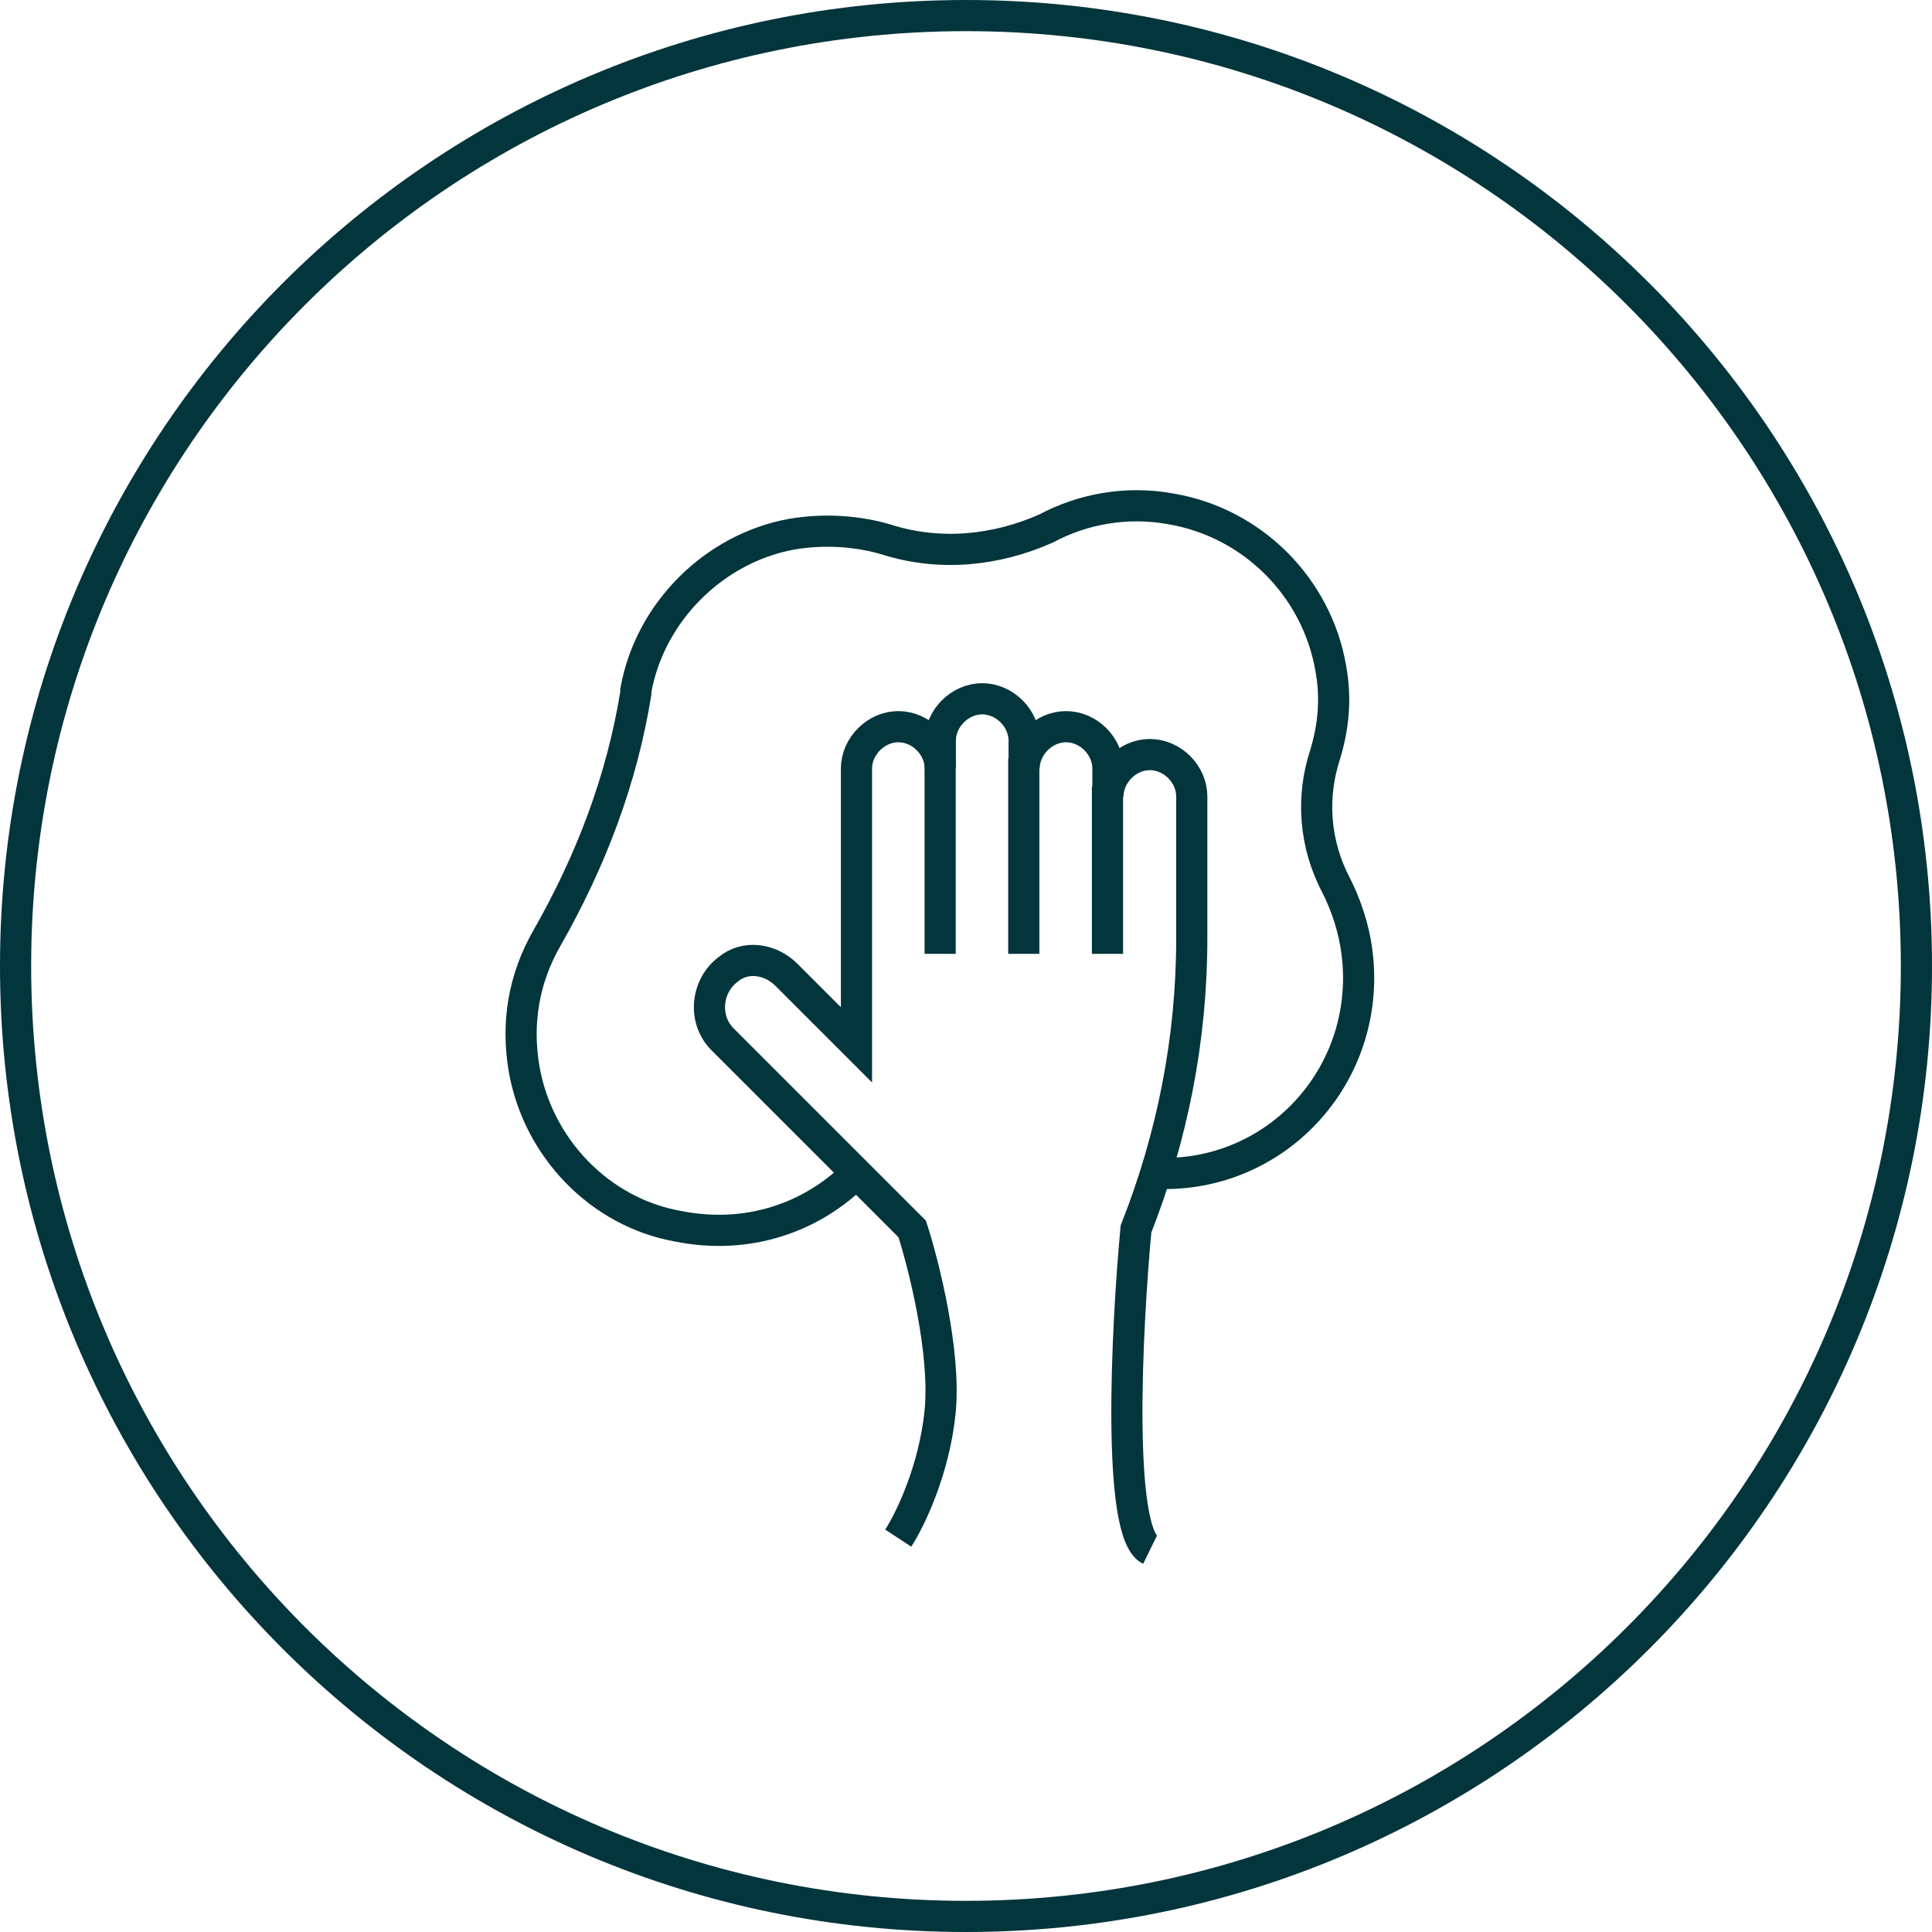
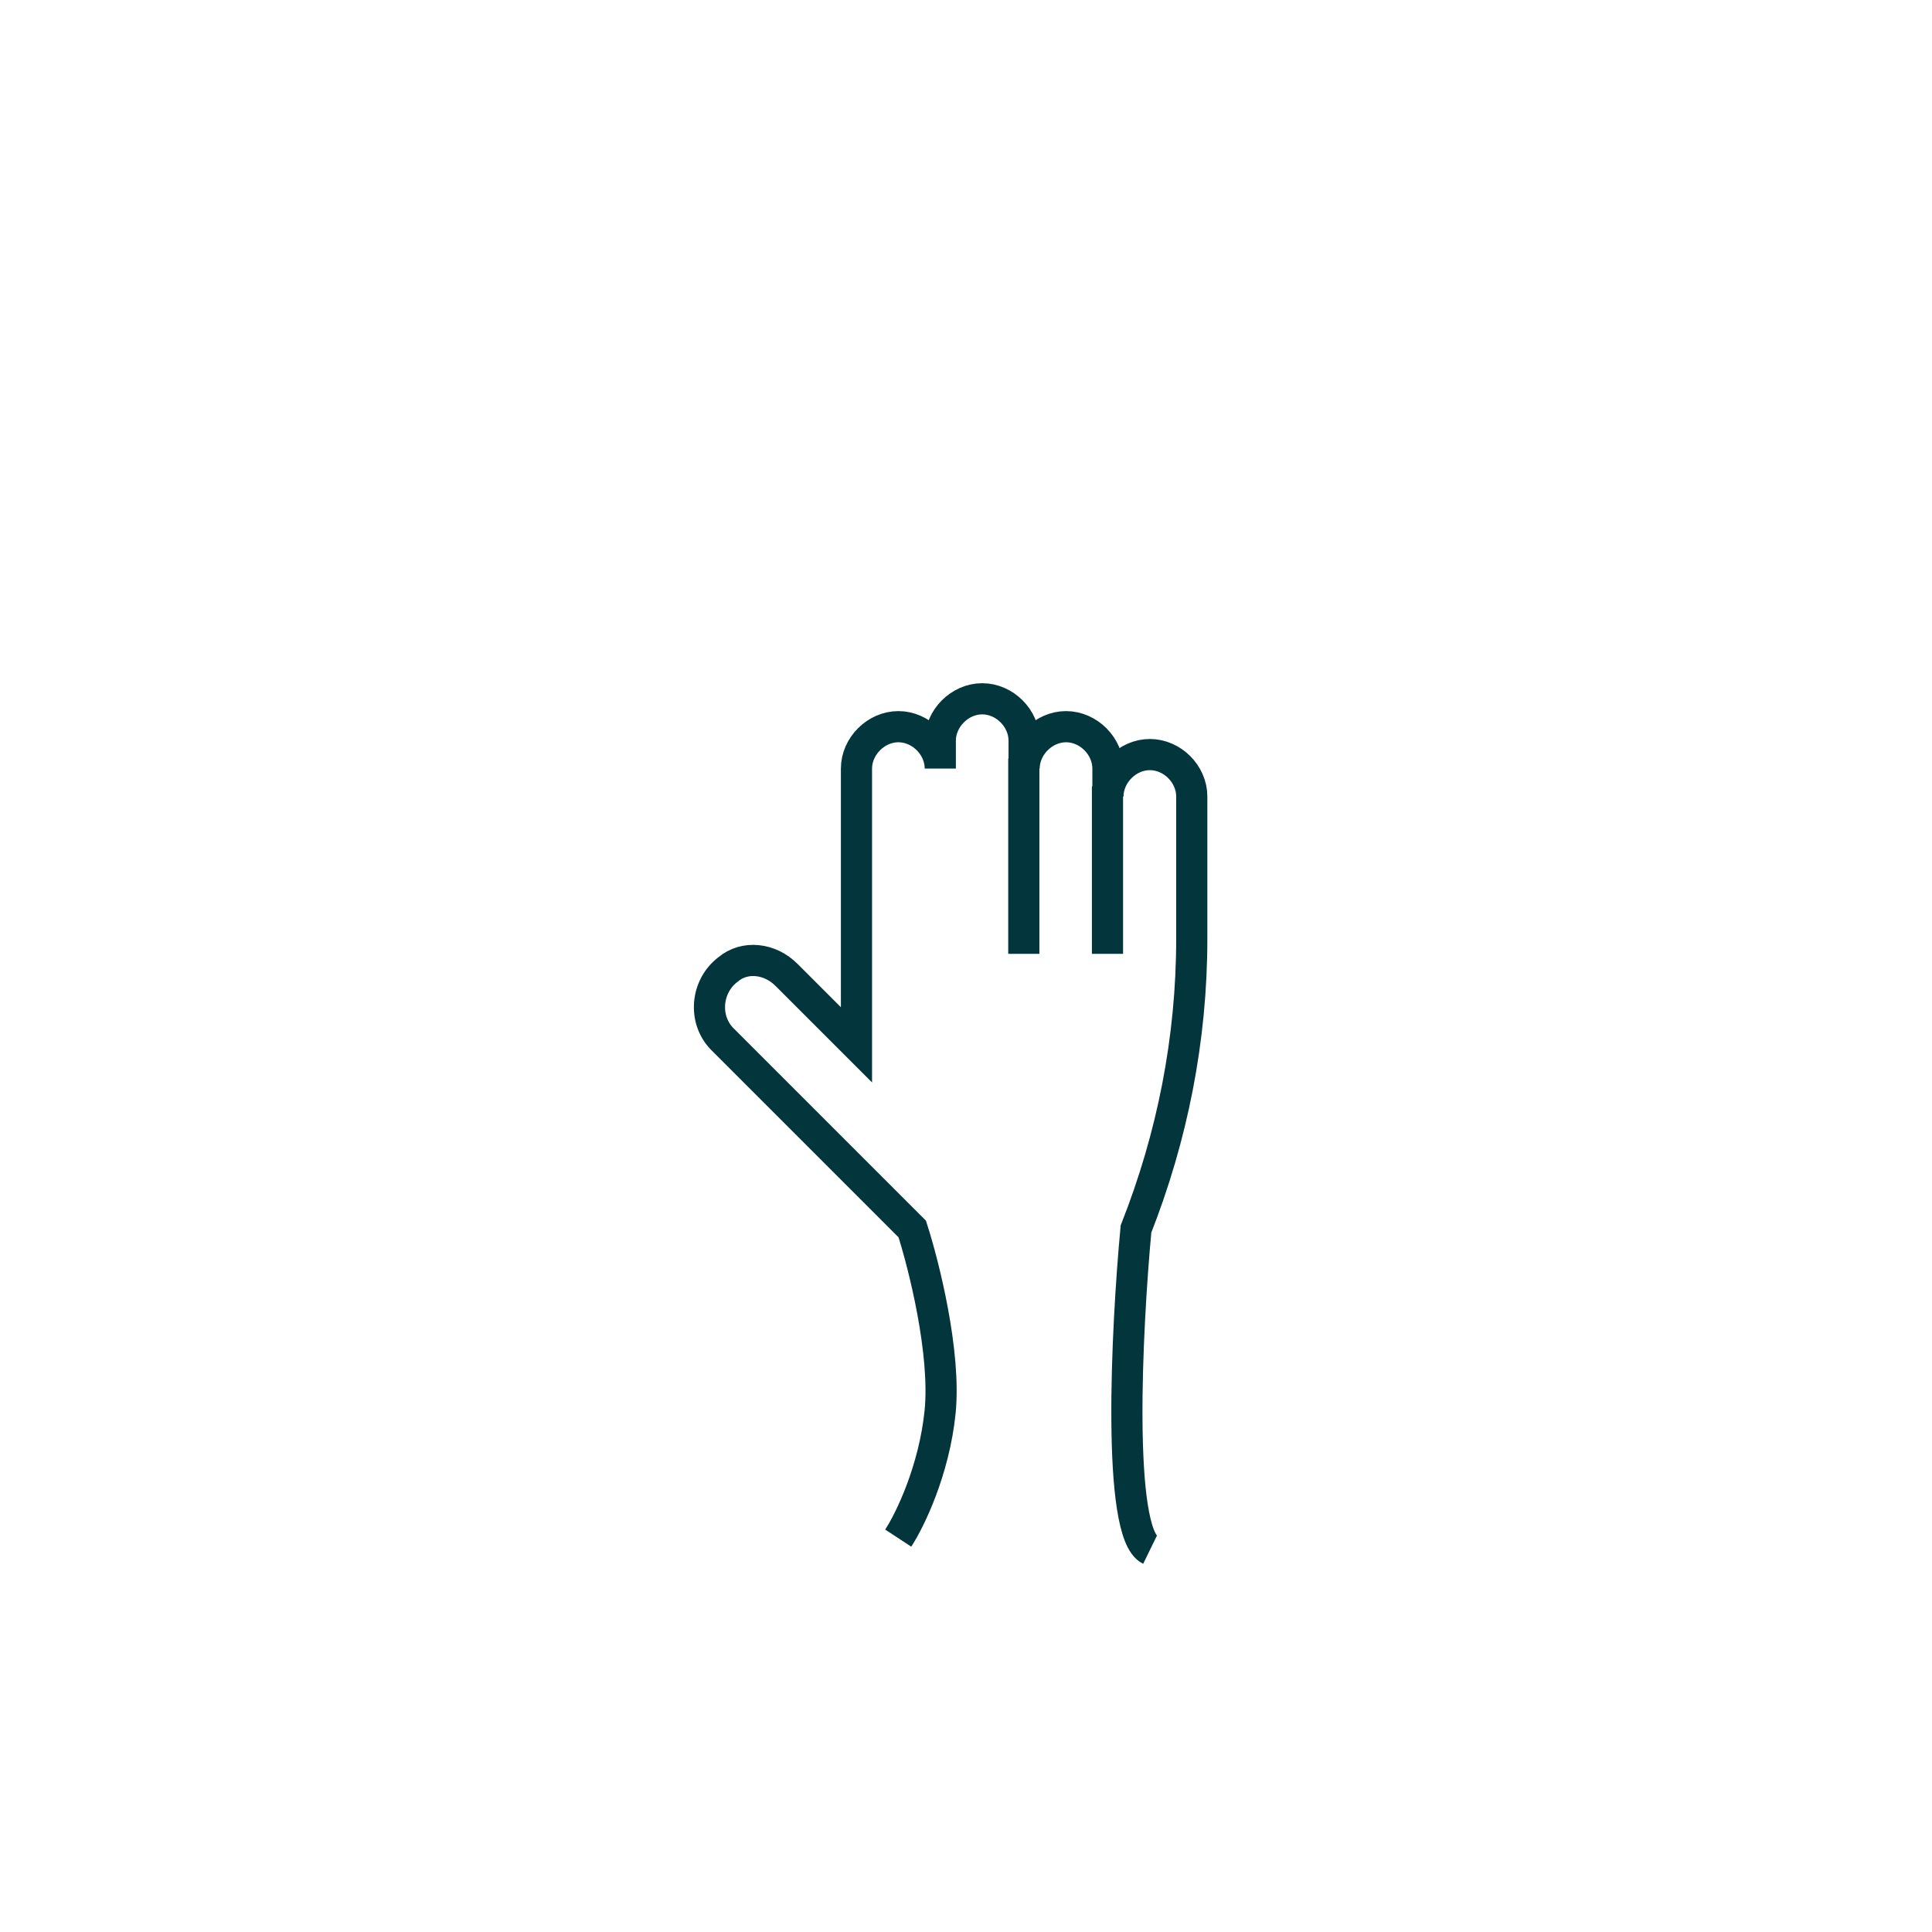
<svg xmlns="http://www.w3.org/2000/svg" xmlns:ns1="http://sodipodi.sourceforge.net/DTD/sodipodi-0.dtd" xmlns:ns2="http://www.inkscape.org/namespaces/inkscape" id="_Слой_2" data-name="Слой 2" viewBox="0 0 124 124" version="1.1" ns1:docname="092217364cec1508512bc9117eb8a125.svg" width="124" height="124">
  <ns1:namedview id="namedview24" pagecolor="#ffffff" bordercolor="#666666" borderopacity="1.0" ns2:pageshadow="2" ns2:pageopacity="0.0" ns2:pagecheckerboard="0" />
  <defs id="defs4">
    <style id="style2">
      .cls-1 {
        fill: none;
        stroke: #03353c;
        stroke-width: 2px;
      }
    </style>
  </defs>
  <g id="_Слой_1-2" data-name="Слой 1">
    <g id="g20">
      <g id="g16">
        <path class="cls-1" d="m 57.65,98.72 c 0.74,-1.13 2.31,-4.34 2.69,-8.12 0.37,-3.78 -1.04,-9.39 -1.79,-11.72 L 46.37,66.7 c -1.25,-1.25 -1.07,-3.4 0.36,-4.48 1.07,-0.9 2.69,-0.72 3.76,0.36 l 4.48,4.48 V 49.33 c 0,-1.43 1.25,-2.69 2.69,-2.69 1.44,0 2.69,1.25 2.69,2.69 v -1.79 c 0,-1.43 1.25,-2.69 2.69,-2.69 1.44,0 2.69,1.25 2.69,2.69 v 1.79 c 0,-1.43 1.25,-2.69 2.69,-2.69 1.44,0 2.69,1.25 2.69,2.69 v 1.79 c 0,-1.43 1.25,-2.69 2.69,-2.69 1.44,0 2.69,1.25 2.69,2.69 v 9.13 c 0,6.45 -1.25,12.72 -3.58,18.63 -0.6,6.42 -1.25,19.54 0.9,20.59" id="path6" />
-         <path class="cls-1" d="m 74.13,75.3 c 7.16,0.36 13.07,-5.37 13.07,-12.54 0,-2.15 -0.54,-4.12 -1.43,-5.91 -1.43,-2.69 -1.61,-5.73 -0.72,-8.42 0.54,-1.79 0.72,-3.58 0.36,-5.55 -0.9,-5.19 -5.01,-9.31 -10.21,-10.21 -2.87,-0.54 -5.73,0 -8.06,1.25 -3.22,1.43 -6.81,1.79 -10.21,0.72 -1.79,-0.54 -3.94,-0.72 -6.09,-0.36 -5.01,0.9 -9.13,5.01 -10.03,10.03 v 0.18 c -0.9,5.55 -2.87,10.75 -5.73,15.76 -1.43,2.51 -1.97,5.37 -1.43,8.42 0.9,5.01 4.84,9.13 9.85,10.03 4.48,0.9 8.6,-0.54 11.46,-3.4" id="path8" />
-         <path class="cls-1" d="M 60.34,61.22 V 48.68" id="path10" />
        <path class="cls-1" d="M 65.71,61.22 V 48.68" id="path12" />
        <path class="cls-1" d="M 71.08,61.22 V 50.47" id="path14" />
      </g>
-       <path class="cls-1" d="m 62,1 v 0 c 33.69,0 61,27.31 61,61 v 0 c 0,33.69 -27.31,61 -61,61 v 0 C 28.31,123 1,95.69 1,62 v 0 C 1,28.31 28.31,1 62,1 Z" id="path18" />
    </g>
  </g>
</svg>